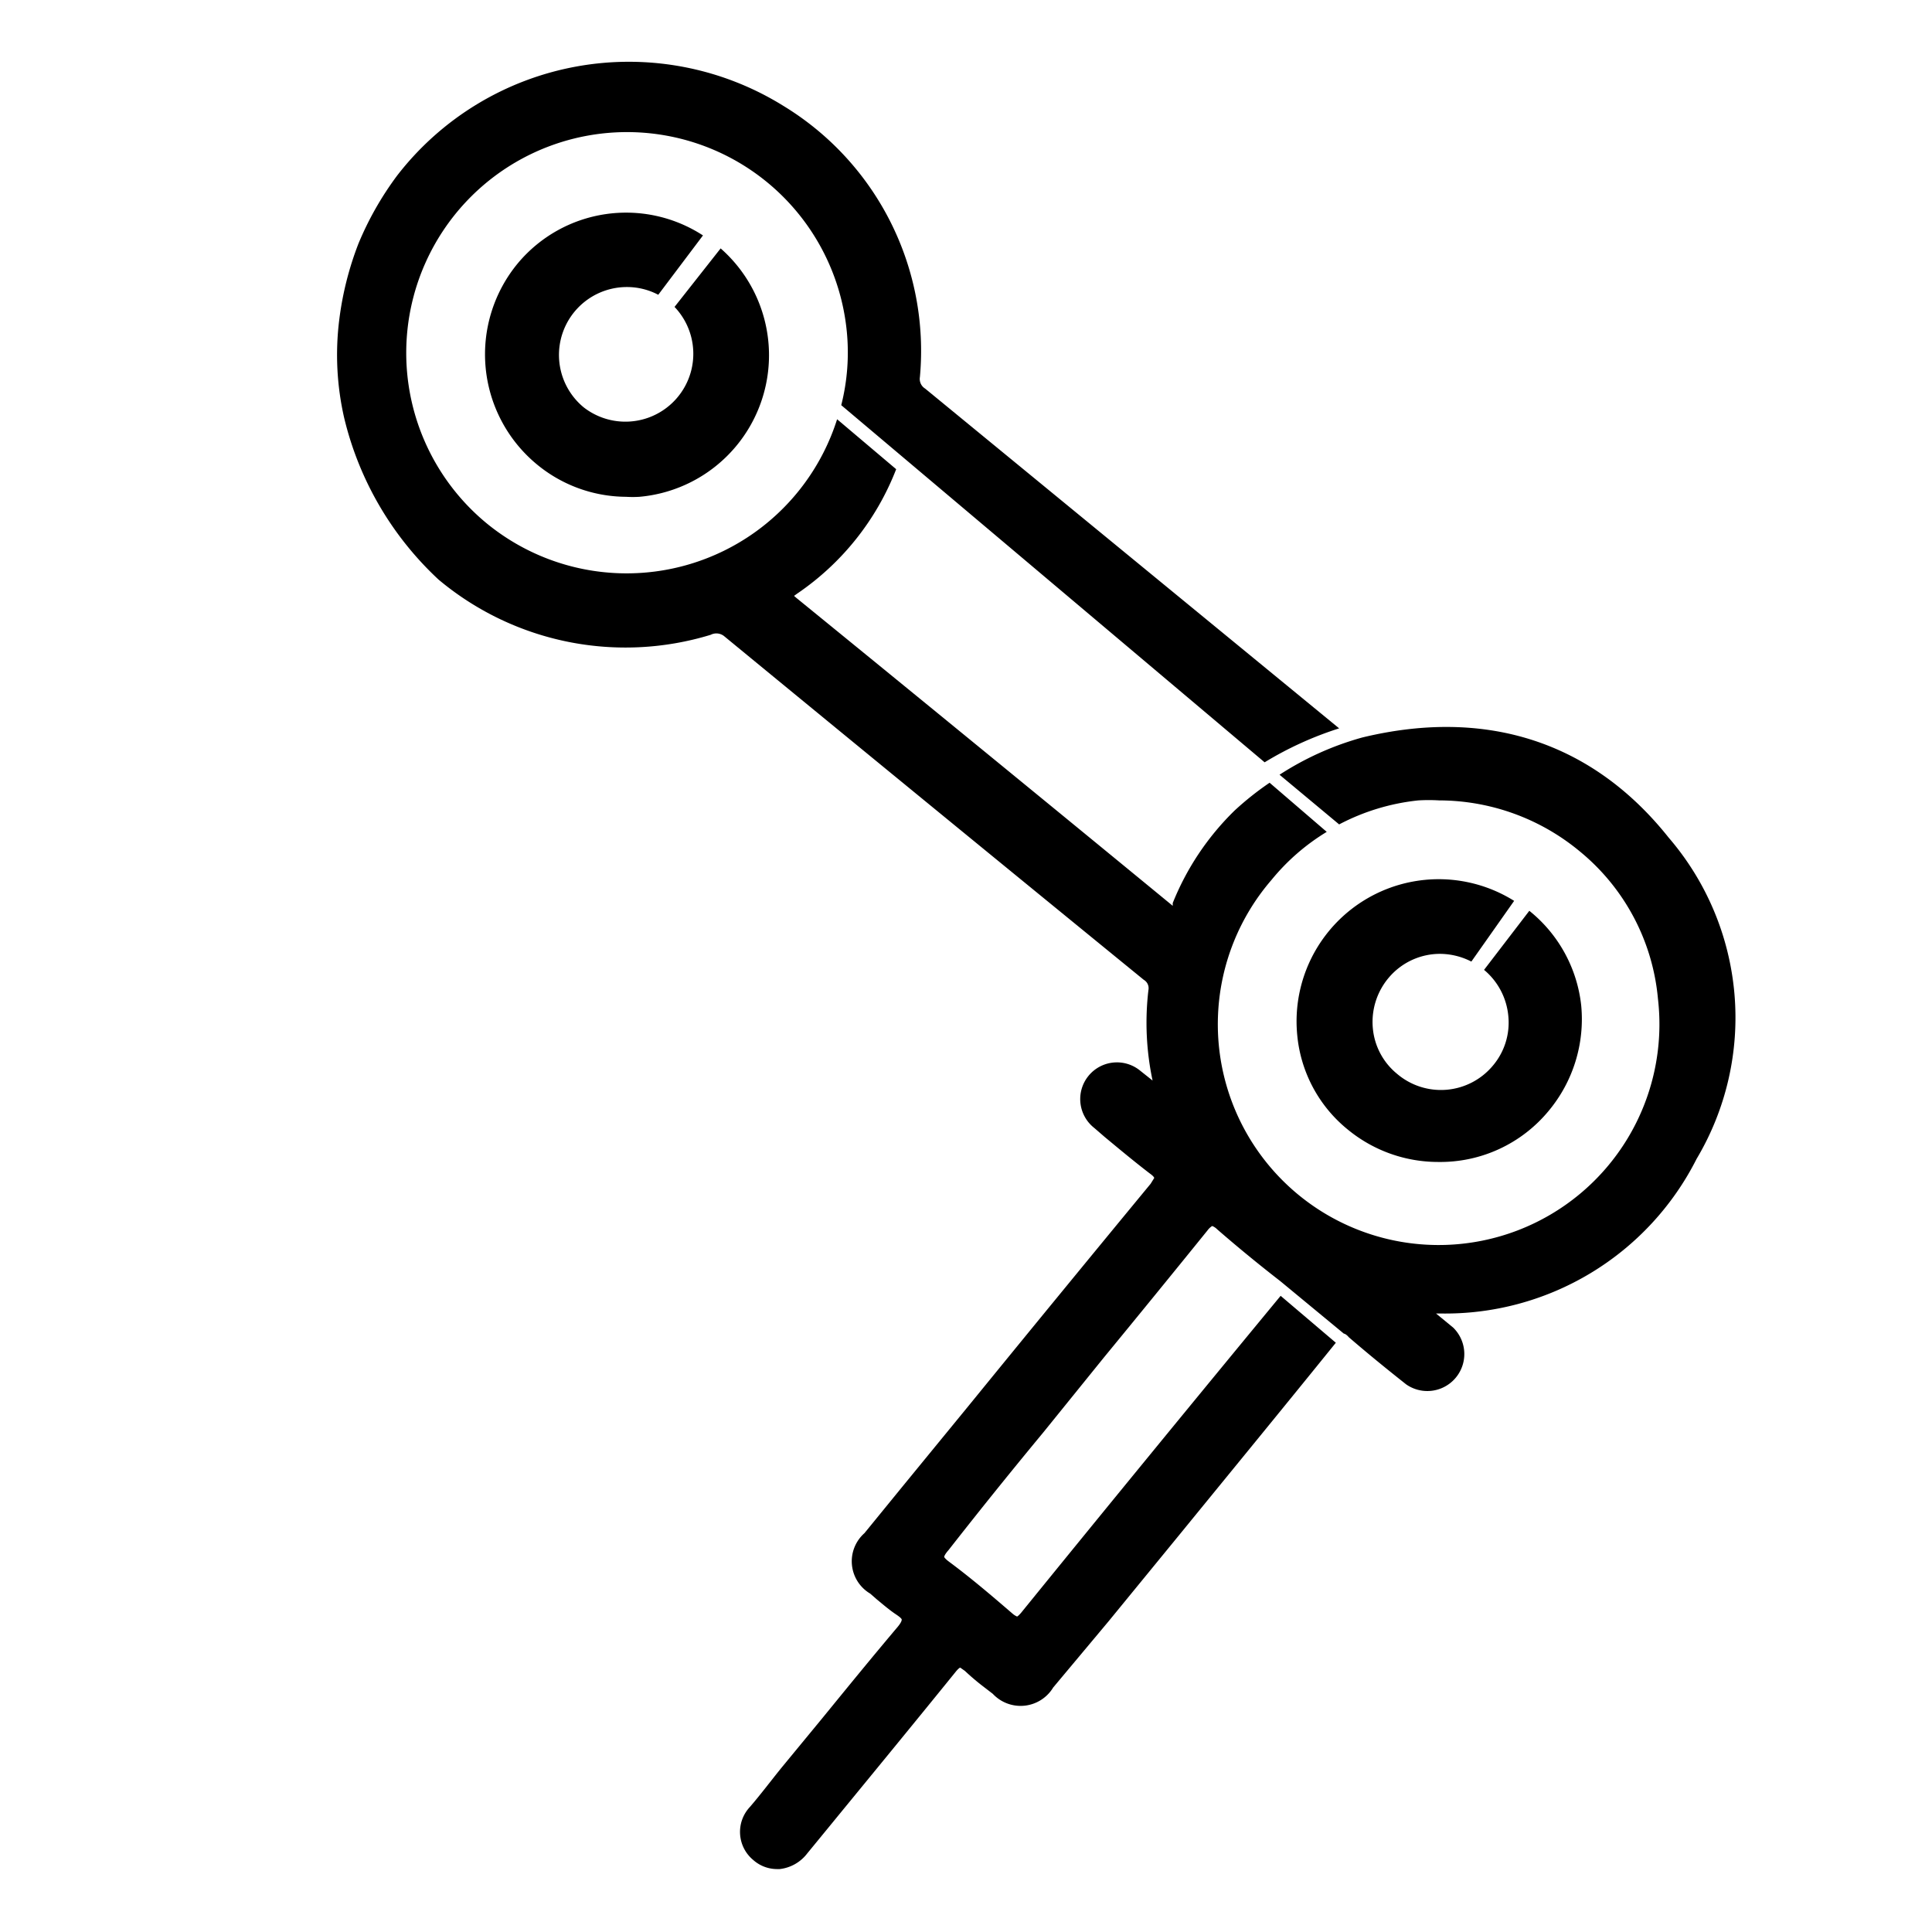
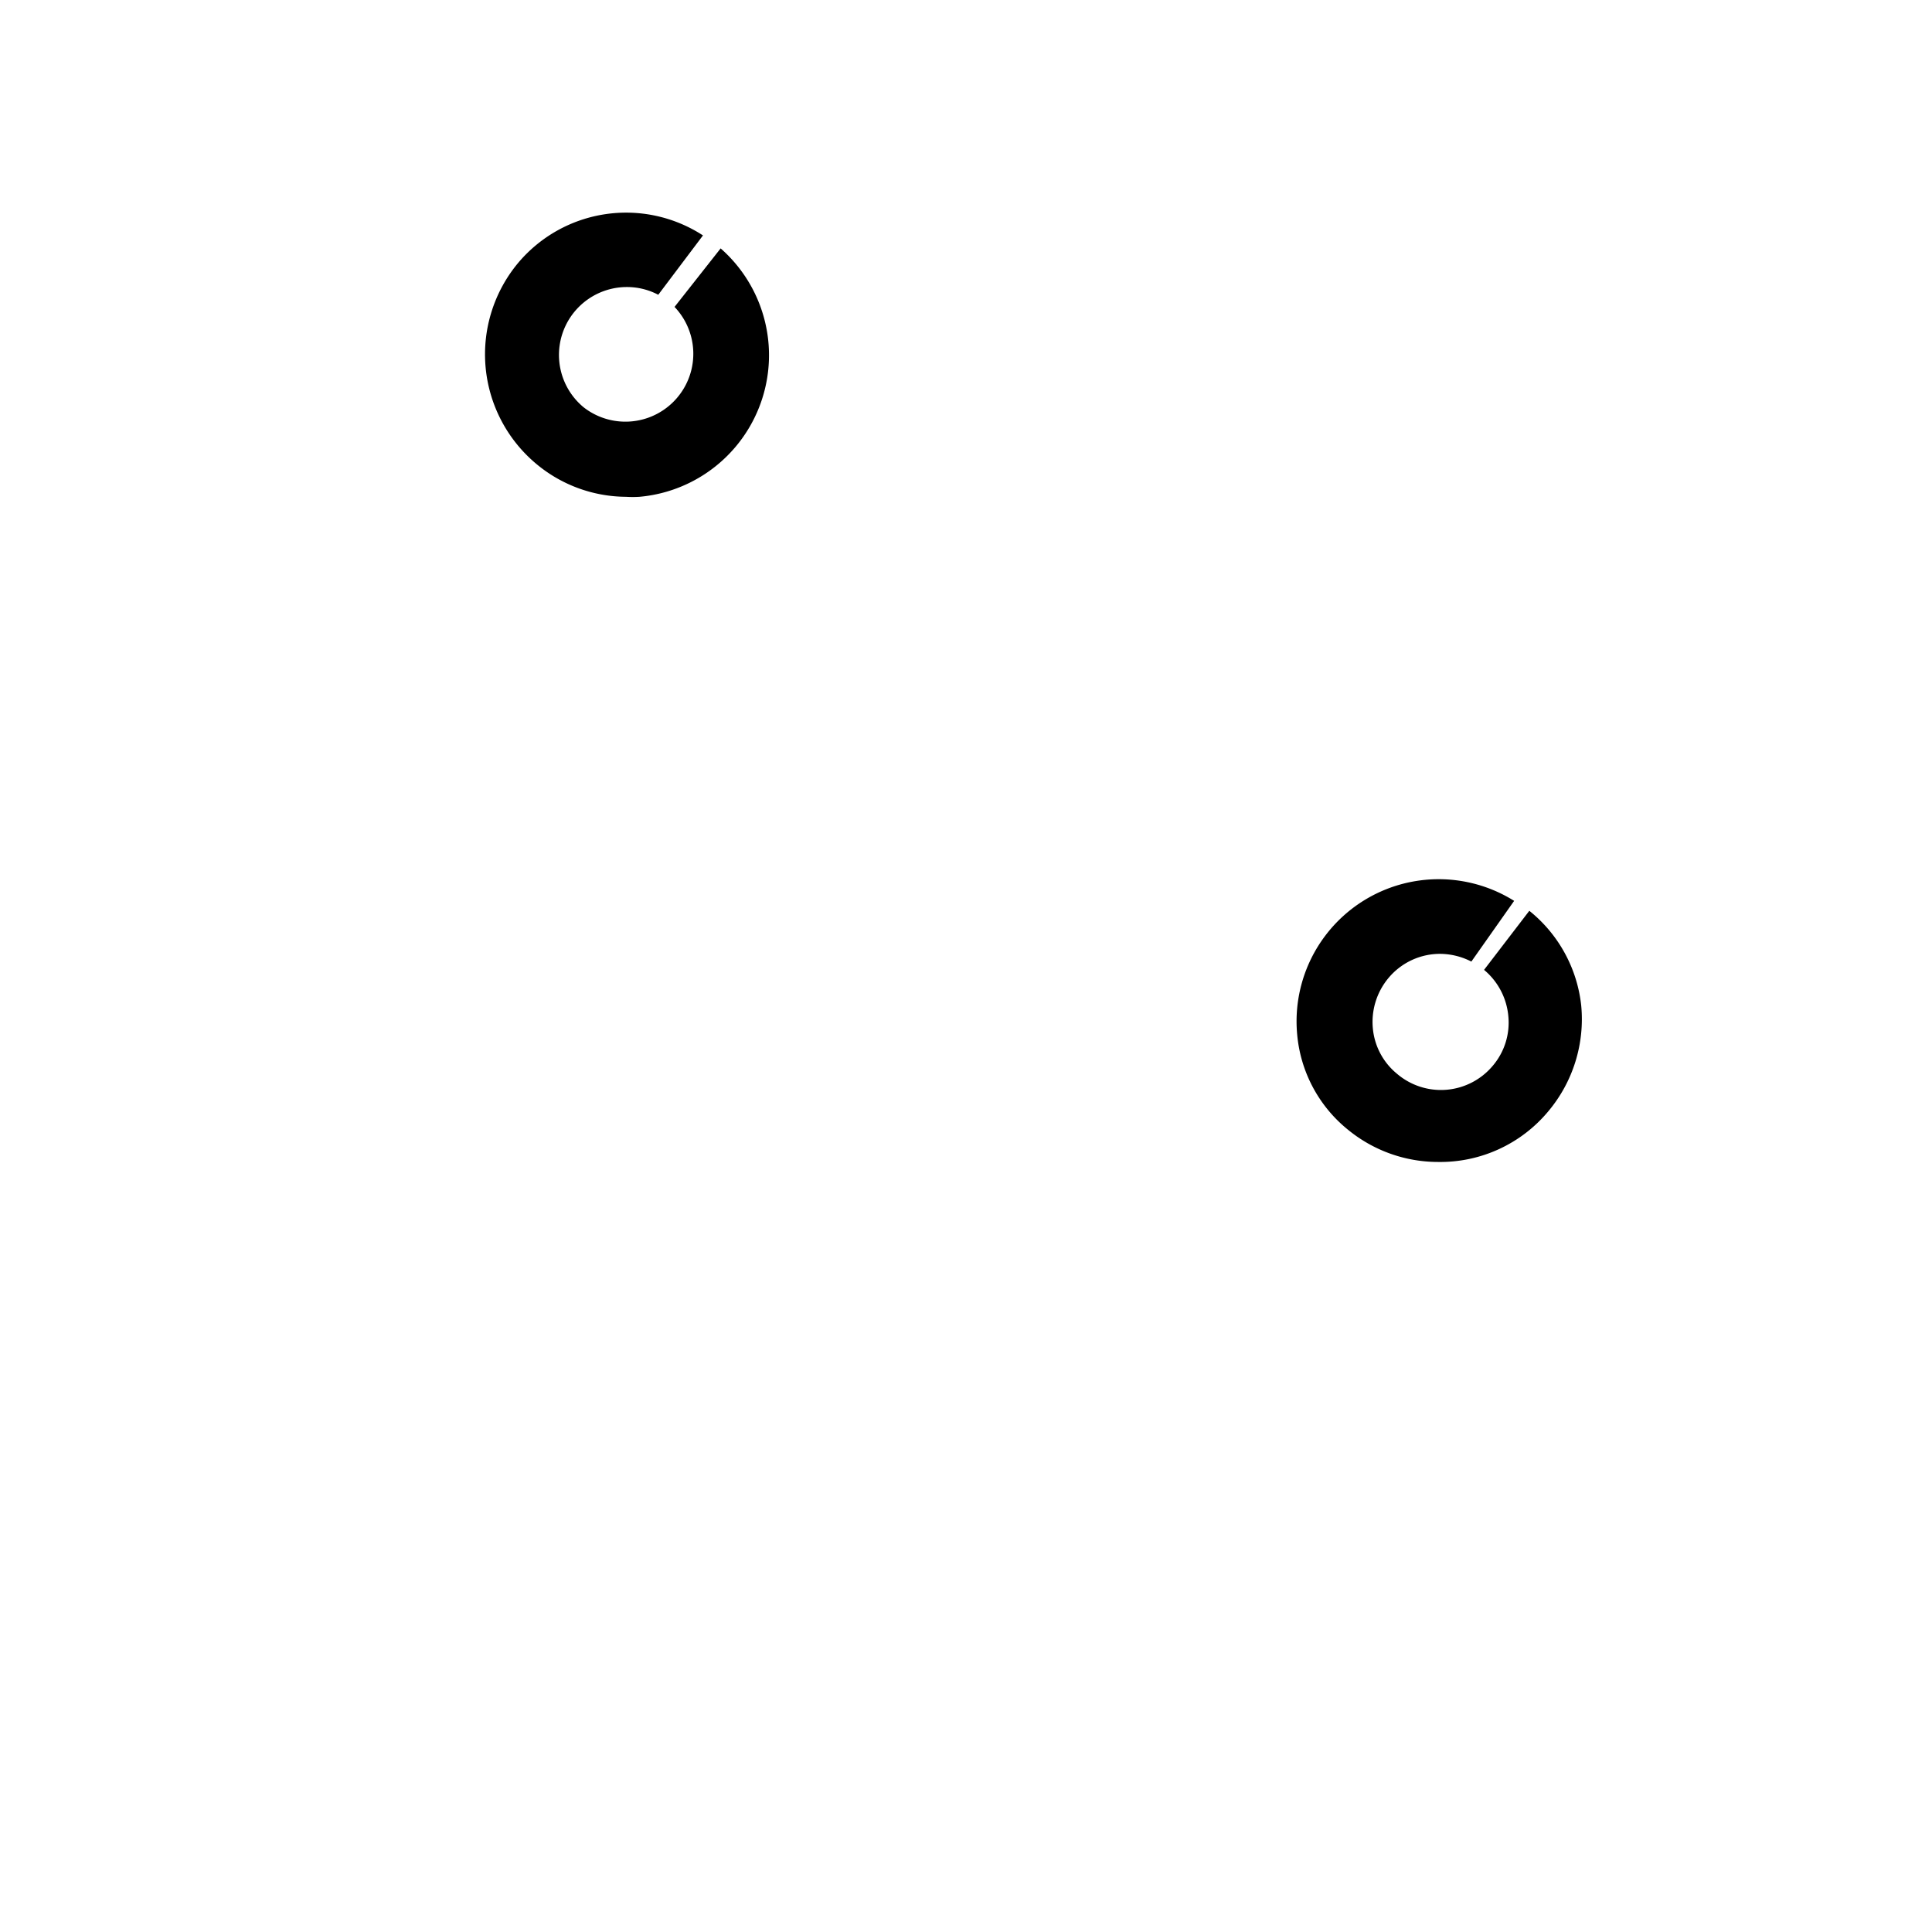
<svg xmlns="http://www.w3.org/2000/svg" id="Layer_1" data-name="Layer 1" viewBox="0 0 70 70">
  <title>190352 - Alabama Ear Specialists - OTH6 - Icons_open</title>
  <path d="M26.11,9l-1.67,2.12a2.46,2.46,0,0,1-3.29,3.64,2.46,2.46,0,0,1,1.56-4.36,2.43,2.43,0,0,1,1.14.28l1.62-2.15a5.11,5.11,0,0,0-6.7,1,5.17,5.17,0,0,0,.64,7.26A5.11,5.11,0,0,0,22.68,18a4,4,0,0,0,.49,0,5.15,5.15,0,0,0,2.94-9Z" />
  <path d="M55.41,33l0,0-1.64,2.14a2.47,2.47,0,0,1,.88,1.68,2.41,2.41,0,0,1-.56,1.79,2.45,2.45,0,0,1-3.48.29,2.41,2.41,0,0,1-.87-1.65,2.48,2.48,0,0,1,.58-1.83,2.43,2.43,0,0,1,1.87-.86,2.51,2.51,0,0,1,1.12.28l1.55-2.2A5.15,5.15,0,0,0,47,37.49a5,5,0,0,0,1.85,3.45,5.15,5.15,0,0,0,3.26,1.16,5.09,5.09,0,0,0,4-1.85,5.19,5.19,0,0,0,1.18-3.82A5.1,5.1,0,0,0,55.41,33Z" />
-   <path d="M60.46,30.35c-2.75-3.46-6.59-4.72-11.1-3.63a10.79,10.79,0,0,0-3,1.35l2.16,1.8A7.91,7.91,0,0,1,51.39,29a6.28,6.28,0,0,1,.75,0,8,8,0,0,1,5.09,1.84,7.81,7.81,0,0,1,2.84,5.34,8,8,0,1,1-14-4.3,7.8,7.8,0,0,1,2-1.74L46,28.36a10.82,10.82,0,0,0-1.26,1,9.74,9.74,0,0,0-2.25,3.36l0,.1-.06-.05q-6.78-5.57-13.58-11.11h0l-.08-.07.11-.08A9.68,9.68,0,0,0,32.47,17l-2.14-1.81A8,8,0,0,1,17.68,19a8,8,0,1,1,13-7,7.77,7.77,0,0,1-.2,2.68L45.82,27.62a12.4,12.4,0,0,1,2.7-1.23l-15-12.31a.41.41,0,0,1-.19-.42,10.39,10.39,0,0,0-4.94-9.82,10.61,10.61,0,0,0-14,2.52l0,0a11.49,11.49,0,0,0-1.4,2.46,11.55,11.55,0,0,0-.7,2.78,10.24,10.24,0,0,0,.18,3.54A11.72,11.72,0,0,0,15.89,21a10.55,10.55,0,0,0,9.86,2,.45.45,0,0,1,.5.06q7.59,6.24,15.19,12.44a.35.35,0,0,1,.17.37,10.08,10.08,0,0,0,.15,3.28l-.44-.35a1.33,1.33,0,1,0-1.67,2.07l.37.32c.53.44,1.07.89,1.63,1.32.17.12.17.17.17.17s0,0-.13.21q-3.3,4-6.6,8.05l-2.4,2.93-1.37,1.68a1.36,1.36,0,0,0,.21,2.19l.24.21c.22.18.45.38.69.54s.21.19.21.2,0,.08-.15.26c-.93,1.1-1.85,2.23-2.74,3.32l-1.45,1.76c-.39.48-.78,1-1.16,1.44a1.32,1.32,0,0,0,.12,1.92,1.3,1.3,0,0,0,.85.33h.11a1.46,1.46,0,0,0,1-.57l.64-.78c1.58-1.93,3.16-3.85,4.73-5.79.12-.15.17-.16.17-.16s0,0,.17.12a8.93,8.93,0,0,0,.75.63l.26.2a1.38,1.38,0,0,0,2.19-.23l2-2.39,2.66-3.25c1.86-2.28,3.73-4.56,5.58-6.85l-2-1.7q-4.73,5.73-9.4,11.48c-.11.13-.15.14-.15.14a.65.65,0,0,1-.17-.11c-.72-.62-1.49-1.28-2.3-1.88-.16-.12-.17-.17-.17-.17s0-.07.16-.25Q36.06,54,37.8,51.9L40,49.18q1.89-2.3,3.75-4.6a.61.61,0,0,1,.17-.16.53.53,0,0,1,.18.12c.69.6,1.44,1.22,2.29,1.88l2.3,1.9s.07,0,.18.13c.73.63,1.46,1.22,2.08,1.71a1.34,1.34,0,0,0,1.7-2.06l-.62-.51h.14a10.2,10.2,0,0,0,9.3-5.6A10,10,0,0,0,60.46,30.35Z" />
</svg>